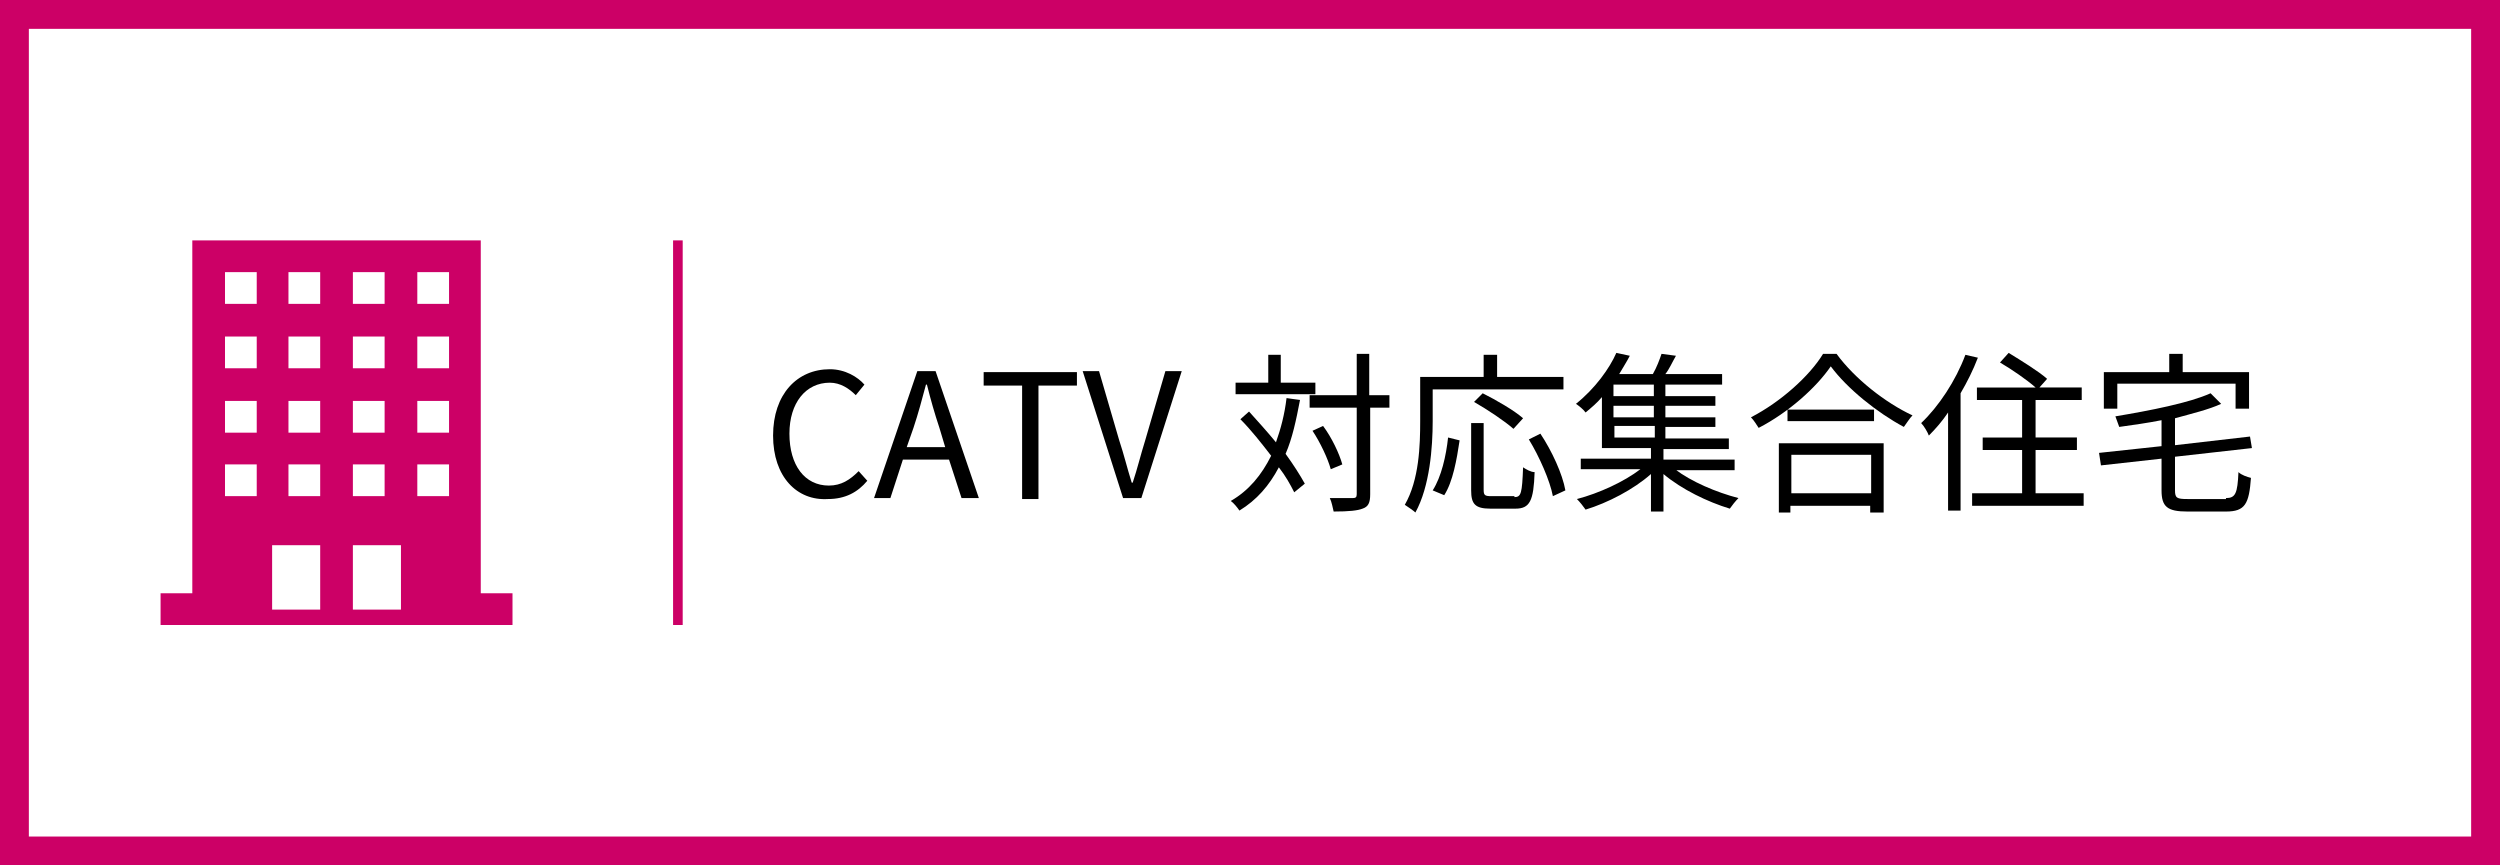
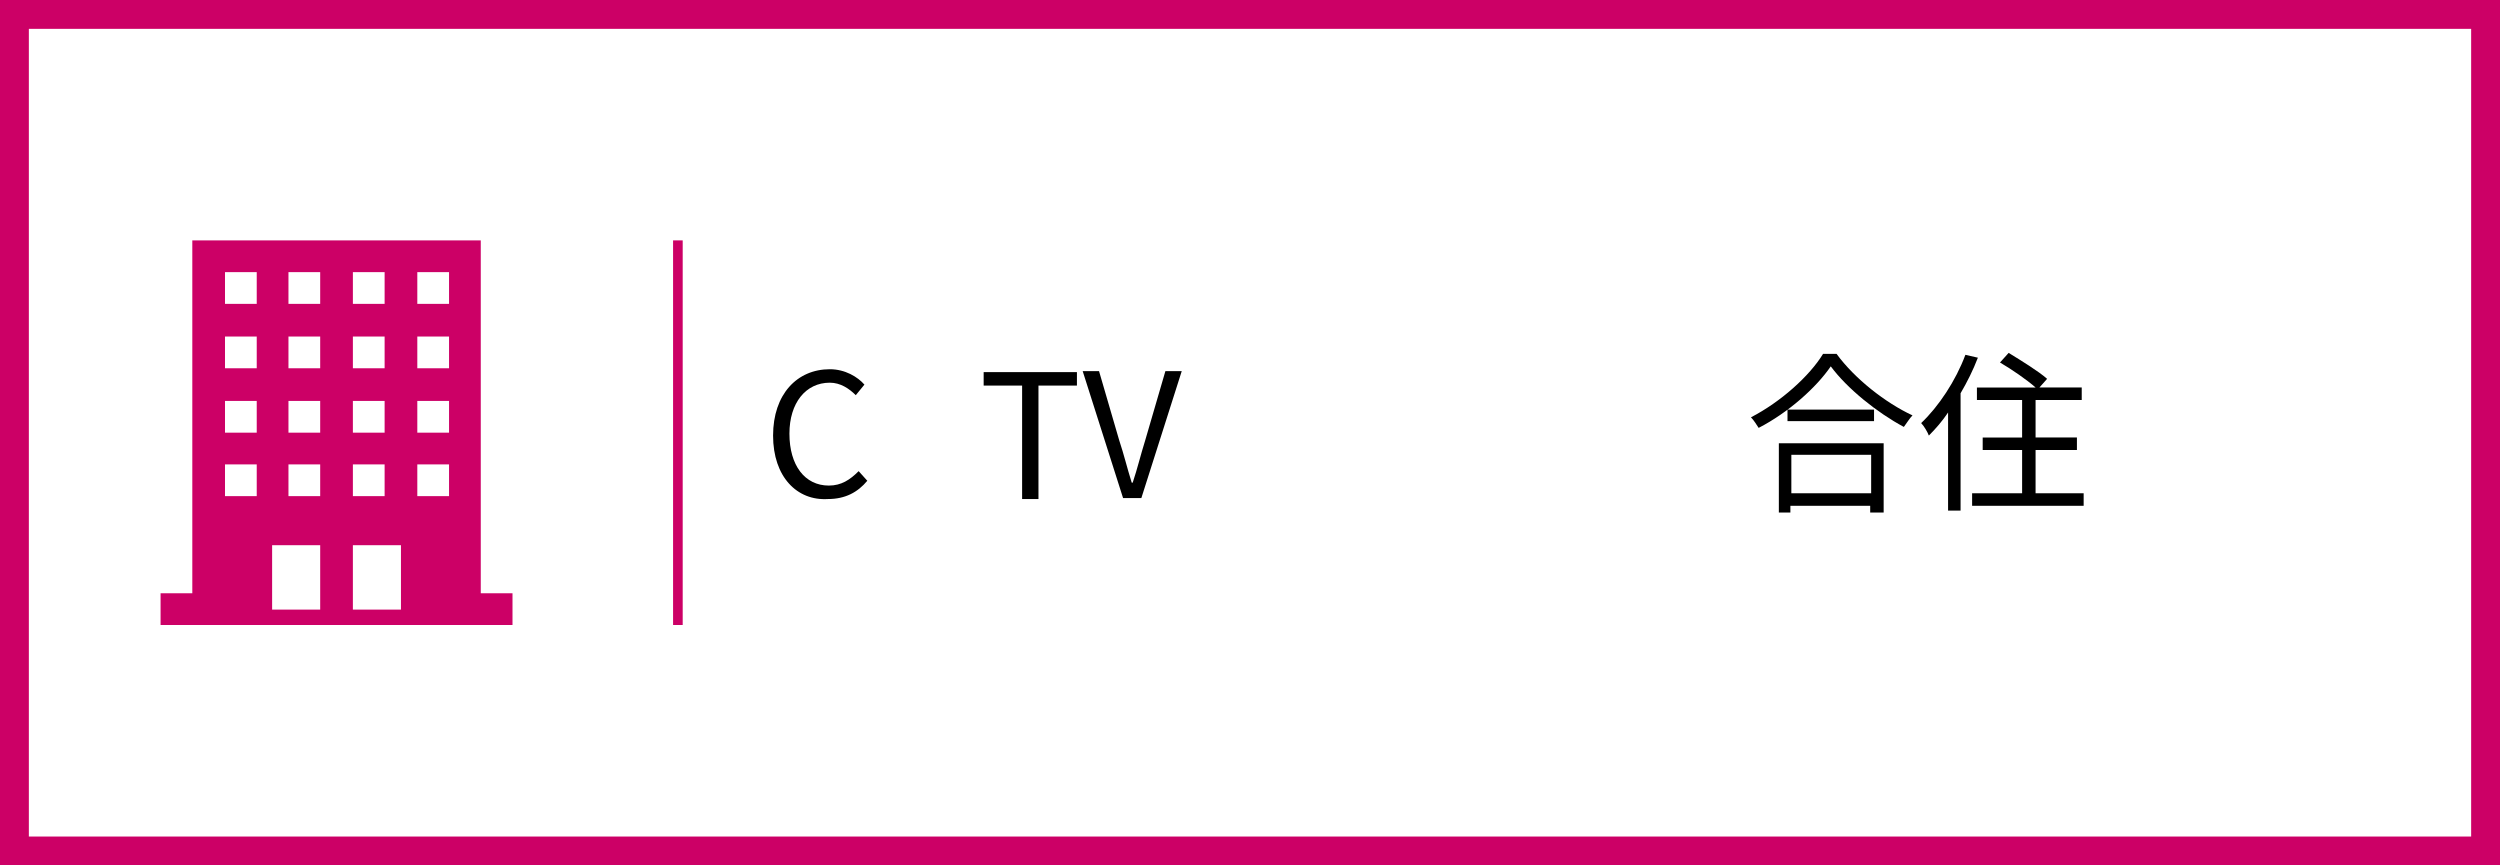
<svg xmlns="http://www.w3.org/2000/svg" version="1.1" id="レイヤー_1" x="0px" y="0px" width="260px" height="90px" viewBox="0 0 260 90" style="enable-background:new 0 0 260 90;" xml:space="preserve">
  <style type="text/css">
	.st0{fill:#CC0066;}
	.st1{fill-rule:evenodd;clip-rule:evenodd;fill:#CC0066;}
</style>
  <g>
    <g>
-       <path class="st0" d="M257,3v84H3V3H257 M260,0H0v90h260V0L260,0z" />
+       <path class="st0" d="M257,3v84H3V3H257 M260,0H0v90h260V0L260,0" />
    </g>
    <rect x="70" y="25" class="st0" width="1" height="40" />
    <g>
      <path d="M80.4,45.3c0-4.3,2.5-6.9,5.9-6.9c1.6,0,2.9,0.8,3.6,1.6L89,41.1c-0.7-0.7-1.6-1.3-2.7-1.3c-2.5,0-4.2,2.1-4.2,5.3    c0,3.3,1.6,5.4,4.1,5.4c1.3,0,2.2-0.6,3.1-1.5l0.9,1c-1,1.2-2.3,1.9-4.1,1.9C82.9,52.1,80.4,49.6,80.4,45.3z" />
-       <path d="M95.4,38.6h1.9l4.5,13.2H100l-1.3-4h-4.8l-1.3,4h-1.7L95.4,38.6z M94.3,46.5h4l-0.6-2c-0.5-1.5-0.9-2.9-1.3-4.5h-0.1    c-0.4,1.5-0.8,3-1.3,4.5L94.3,46.5z" />
      <path d="M106.3,40.1h-4v-1.4h9.7v1.4h-4v11.8h-1.7V40.1z" />
      <path d="M112.6,38.6h1.7l2.1,7.2c0.5,1.5,0.8,2.8,1.3,4.4h0.1c0.5-1.5,0.8-2.8,1.3-4.4l2.1-7.2h1.7l-4.2,13.2h-1.9L112.6,38.6z" />
-       <path d="M135.2,41.6c-0.4,2.1-0.8,4-1.5,5.6c0.8,1.1,1.5,2.2,2,3.1l-1.1,0.9c-0.4-0.8-0.9-1.7-1.6-2.6c-1,1.9-2.3,3.4-4.1,4.5    c-0.2-0.3-0.6-0.8-0.9-1c1.9-1.1,3.2-2.7,4.2-4.7c-1-1.3-2.1-2.7-3.2-3.8l0.9-0.8c0.9,1,1.9,2.1,2.8,3.2c0.5-1.4,0.9-2.9,1.1-4.6    L135.2,41.6z M136.8,41h-8.3v-1.2h3.4v-2.9h1.3v2.9h3.6V41z M144.6,42.4h-2.1v9c0,0.9-0.2,1.3-0.8,1.5c-0.5,0.2-1.4,0.3-3,0.3    c-0.1-0.4-0.2-1-0.4-1.4c1.1,0,2.1,0,2.4,0c0.3,0,0.4-0.1,0.4-0.4v-9h-4.9v-1.3h4.9v-4.3h1.3v4.3h2.1V42.4z M138.4,48.8    c-0.3-1.1-1.1-2.8-1.9-4l1.1-0.5c0.9,1.2,1.7,2.9,2,4L138.4,48.8z" />
-       <path d="M149,40.4v3.4c0,2.7-0.3,6.8-1.8,9.5c-0.2-0.2-0.8-0.6-1.1-0.8c1.5-2.6,1.6-6.2,1.6-8.7v-4.6h6.6v-2.3h1.4v2.3h6.9v1.3    H149z M149,51c0.9-1.4,1.4-3.6,1.6-5.5l1.2,0.3c-0.3,2-0.7,4.3-1.6,5.7L149,51z M157.5,51.7c0.7,0,0.8-0.4,0.9-3.1    c0.3,0.2,0.8,0.5,1.2,0.5c-0.1,3-0.5,3.8-2,3.8H155c-1.6,0-2-0.5-2-1.9V44h1.3v6.9c0,0.6,0.1,0.7,0.8,0.7H157.5z M157.4,44.6    c-0.9-0.8-2.7-2-4.1-2.8l0.9-0.9c1.4,0.7,3.3,1.8,4.2,2.6L157.4,44.6z M160.2,45.1c1.2,1.8,2.3,4.2,2.6,5.9l-1.3,0.6    c-0.3-1.6-1.4-4.1-2.5-5.9L160.2,45.1z" />
-       <path d="M174.2,48.8c1.7,1.3,4.3,2.4,6.6,3c-0.3,0.3-0.7,0.8-0.9,1.1c-2.3-0.7-5-2-6.9-3.6v3.9h-1.3v-3.9c-1.8,1.6-4.5,3-6.8,3.7    c-0.2-0.3-0.6-0.8-0.9-1.1c2.3-0.6,4.9-1.8,6.6-3.1h-6.2v-1.1h7.3v-1.1h-5.1v-5.3c-0.5,0.6-1.1,1.1-1.7,1.6    c-0.2-0.3-0.7-0.7-1-0.9c2-1.6,3.5-3.7,4.2-5.3l1.4,0.3c-0.3,0.6-0.7,1.2-1.1,1.9h3.5c0.4-0.7,0.7-1.5,0.9-2.1l1.5,0.2    c-0.4,0.7-0.7,1.4-1.1,1.9h5.9V40h-5.9v1.2h5.2v1h-5.2v1.2h5.2v1h-5.2v1.2h6.6v1.1H173v1.1h7.4v1.1H174.2z M172,40h-4.2v1.2h4.2    V40z M172,42.2h-4.2v1.2h4.2V42.2z M167.9,45.5h4.2v-1.2h-4.2V45.5z" />
      <path d="M191,36.8c1.9,2.6,5.1,5.1,7.9,6.4c-0.3,0.3-0.6,0.8-0.9,1.2c-2.8-1.5-5.9-4-7.6-6.3c-1.5,2.2-4.4,4.8-7.5,6.4    c-0.2-0.3-0.5-0.8-0.8-1.1c3.1-1.6,6.1-4.3,7.5-6.6H191z M185,46.1h10.9v7.2h-1.4v-0.7h-8.3v0.7H185V46.1z M194.9,42.6v1.2h-9    v-1.2H194.9z M186.3,47.3v4h8.3v-4H186.3z" />
      <path d="M205.7,37.2c-0.5,1.3-1.1,2.5-1.8,3.7v12.2h-1.3V42.9c-0.6,0.9-1.3,1.7-2,2.4c-0.1-0.3-0.5-1-0.8-1.3    c1.8-1.7,3.6-4.4,4.6-7.1L205.7,37.2z M216.7,51.3v1.3h-11.6v-1.3h5.2v-4.5h-4.1v-1.3h4.1v-3.9h-4.7v-1.3h6.1    c-0.9-0.8-2.5-1.9-3.7-2.6l0.9-1c1.3,0.8,3.1,1.9,4,2.7l-0.8,0.9h4.4v1.3h-4.8v3.9h4.3v1.3h-4.3v4.5H216.7z" />
-       <path d="M231.5,51.8c1,0,1.2-0.5,1.3-2.7c0.3,0.3,0.9,0.5,1.3,0.6c-0.2,2.7-0.6,3.5-2.6,3.5h-4c-2.1,0-2.7-0.5-2.7-2.2v-3.3    l-6.3,0.7l-0.2-1.3l6.5-0.7v-2.7c-1.5,0.3-3,0.5-4.4,0.7c-0.1-0.3-0.3-0.8-0.4-1.1c3.6-0.6,7.7-1.4,9.9-2.4l1.1,1.1    c-1.3,0.6-3,1-4.8,1.5v2.8l7.8-0.9l0.2,1.2l-8,0.9v3.5c0,0.8,0.2,0.9,1.3,0.9H231.5z M220.2,42.5h-1.4v-3.8h6.8v-1.9h1.4v1.9h6.9    v3.8h-1.4v-2.6h-12.3V42.5z" />
    </g>
    <g>
      <path class="st1" d="M16.7,61.7H20V25h30v36.7h3.3V65H16.7V61.7L16.7,61.7z M28.3,56.7v6.7h5v-6.7H28.3L28.3,56.7z M36.7,56.7v6.7    h5v-6.7H36.7L36.7,56.7z M26.7,48.3h-3.3v3.3h3.3V48.3L26.7,48.3z M40,48.3h-3.3v3.3H40V48.3L40,48.3z M33.3,48.3H30v3.3h3.3V48.3    L33.3,48.3z M46.7,48.3h-3.3v3.3h3.3V48.3L46.7,48.3z M26.7,41.7h-3.3V45h3.3V41.7L26.7,41.7z M40,41.7h-3.3V45H40V41.7L40,41.7z     M33.3,41.7H30V45h3.3V41.7L33.3,41.7z M46.7,41.7h-3.3V45h3.3V41.7L46.7,41.7z M26.7,35h-3.3v3.3h3.3V35L26.7,35z M40,35h-3.3    v3.3H40V35L40,35z M33.3,35H30v3.3h3.3V35L33.3,35z M46.7,35h-3.3v3.3h3.3V35L46.7,35z M26.7,28.3h-3.3v3.3h3.3V28.3L26.7,28.3z     M40,28.3h-3.3v3.3H40V28.3L40,28.3z M33.3,28.3H30v3.3h3.3V28.3L33.3,28.3z M46.7,28.3h-3.3v3.3h3.3V28.3L46.7,28.3z" />
    </g>
  </g>
</svg>